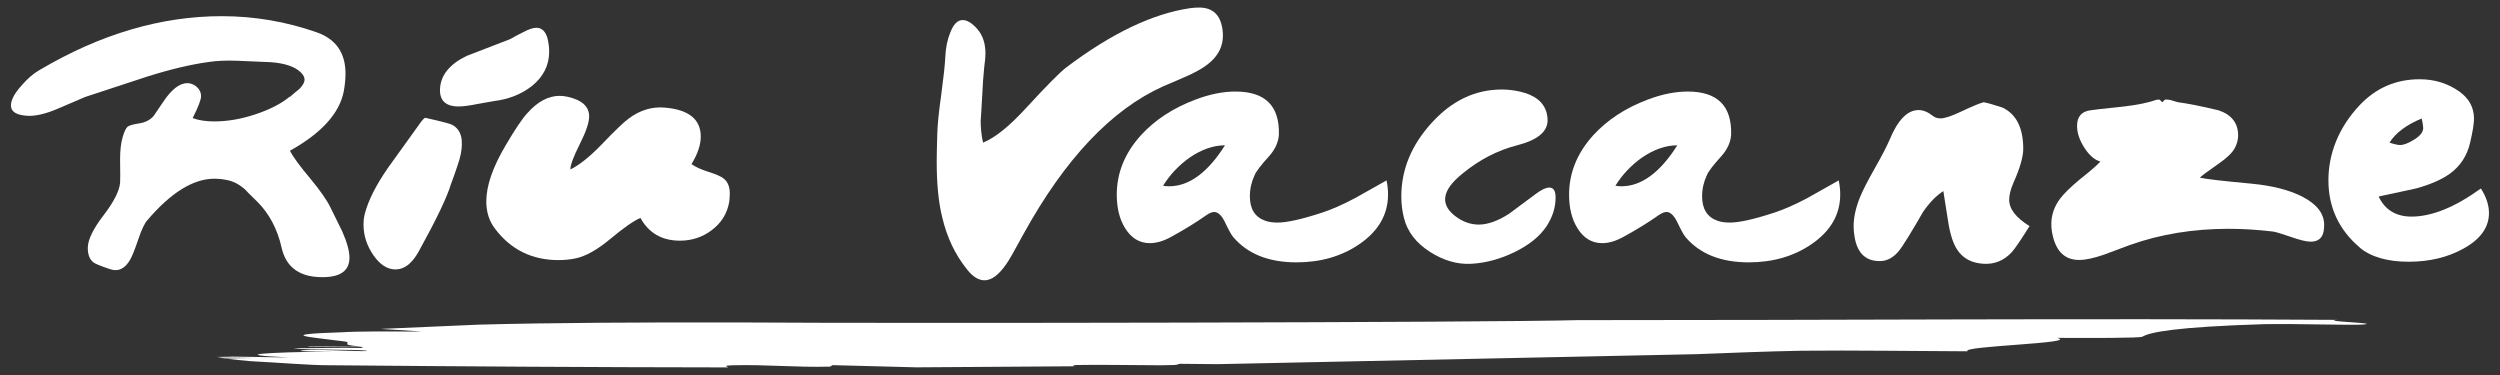
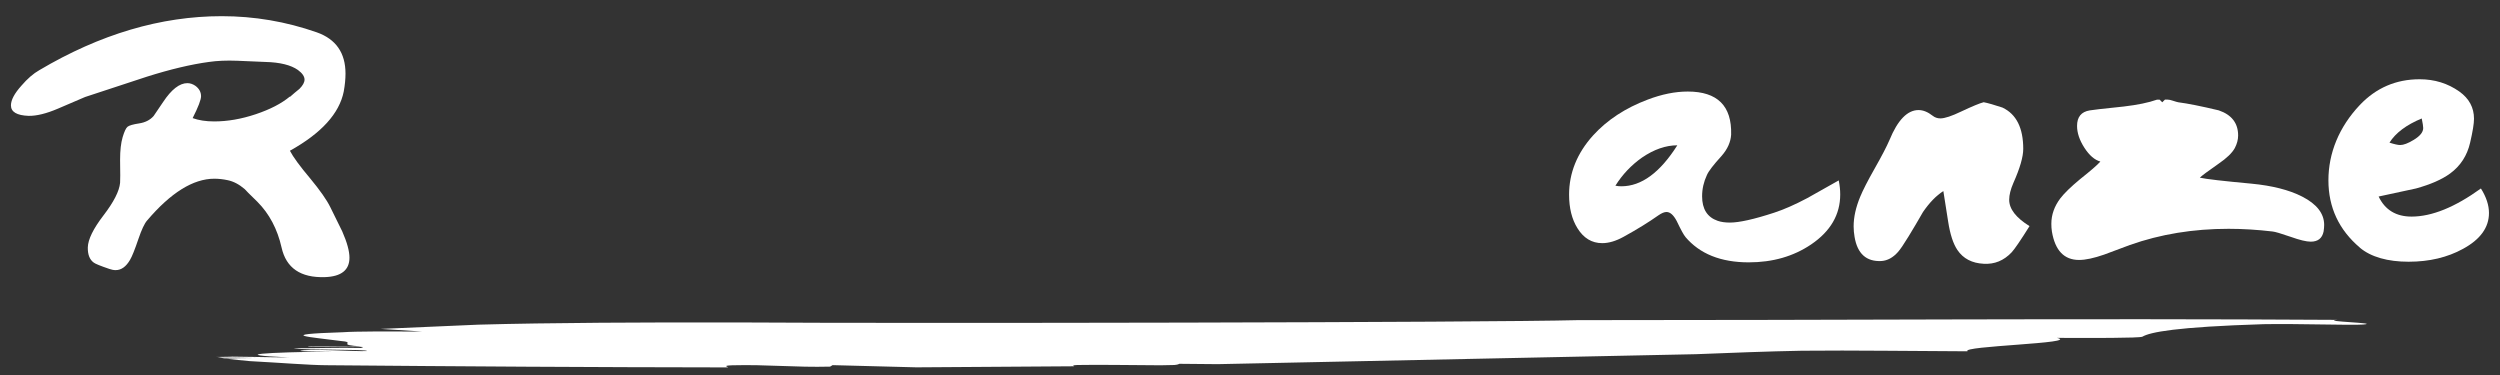
<svg xmlns="http://www.w3.org/2000/svg" id="Layer_1" version="1.1" viewBox="0 0 353.9 53.1">
  <rect x="0" y="0" width="353.9" height="53.1" fill="#333333" stroke="none" />
  <defs>
    <style>
      .st0 {
        fill: #fff;
      }
    </style>
  </defs>
  <g>
    <g>
      <path class="st0" d="M41.04,13.72c.45-.4.9-.78,1.35-1.14.48-.48.72-.92.72-1.31,0-.45-.31-.9-.93-1.36-.99-.7-2.53-1.09-4.61-1.14-1.33-.05-2.65-.11-3.98-.17-1.52-.06-2.86,0-4.02.17-2.51.34-5.43,1.03-8.76,2.08-2.93.96-5.86,1.92-8.76,2.88-.03,0-1.31.55-3.85,1.65-1.64.7-3.02,1.04-4.15,1.02-1.66-.06-2.5-.55-2.5-1.48,0-.76.49-1.69,1.48-2.79.85-.99,1.69-1.72,2.54-2.2C14.18,4.83,22.78,2.29,31.39,2.29c4.6,0,9.09.76,13.46,2.29,2.71.96,4.06,2.91,4.06,5.84,0,.76-.08,1.61-.25,2.54-.62,3.1-3.16,5.9-7.62,8.38.45.87,1.41,2.19,2.88,3.93,1.38,1.67,2.33,3.02,2.84,4.06.56,1.16,1.13,2.3,1.69,3.43.68,1.55,1.02,2.79,1.02,3.72,0,1.75-1.16,2.67-3.47,2.75-3.44.11-5.49-1.28-6.14-4.19-.59-2.62-1.74-4.78-3.43-6.48-1.13-1.1-1.72-1.69-1.78-1.78-.79-.68-1.59-1.1-2.41-1.27-.65-.14-1.28-.21-1.9-.21-2.99,0-6.17,1.98-9.52,5.92-.37.42-.78,1.3-1.23,2.62-.51,1.5-.9,2.48-1.19,2.96-.56.96-1.24,1.44-2.03,1.44-.28,0-.58-.06-.89-.17-1.24-.42-1.98-.72-2.2-.89-.59-.42-.87-1.14-.85-2.16.03-1.13.77-2.64,2.22-4.53,1.45-1.89,2.24-3.43,2.35-4.61.03-.28.03-1.37,0-3.26,0-1.33.12-2.39.36-3.2.24-.8.47-1.3.7-1.48.23-.18.77-.34,1.63-.47.86-.13,1.54-.47,2.05-1.04.03-.03.48-.69,1.35-1.99,1.18-1.78,2.33-2.67,3.43-2.67.39,0,.78.13,1.14.38.54.4.8.89.8,1.48,0,.48-.39,1.51-1.19,3.09.85.31,1.86.47,3.05.47,1.89,0,3.85-.34,5.88-1.02,2.03-.68,3.64-1.51,4.83-2.5Z" />
-       <path class="st0" d="M61.53,16.98c1.35.31,2.17.54,2.46.68.76.4,1.21,1.06,1.35,1.99.03.25.04.52.04.8,0,.82-.2,1.79-.59,2.92-.31.93-.63,1.85-.97,2.75-.54,1.8-2.06,4.98-4.57,9.52-.93,1.66-2.02,2.5-3.26,2.5-1.16,0-2.2-.67-3.13-2.01-.93-1.34-1.4-2.79-1.4-4.34,0-.54.06-1.03.17-1.48.48-1.89,1.58-4.08,3.3-6.56,1.44-2,2.88-4.01,4.32-6.01.48-.7.8-1.06.97-1.06.03,0,.47.1,1.31.3ZM77.53,5.55c.14.59.21,1.18.21,1.78,0,1.89-.8,3.5-2.41,4.82-1.5,1.18-3.3,1.9-5.42,2.16-.23.03-1.02.17-2.37.42-1.13.23-2,.34-2.62.34-1.89,0-2.77-.89-2.62-2.67.17-1.86,1.42-3.36,3.77-4.49,2.06-.79,4.11-1.58,6.14-2.37.59-.34,1.2-.66,1.82-.97.79-.42,1.42-.64,1.9-.64.79,0,1.33.54,1.61,1.61Z" />
-       <path class="st0" d="M81.5,36.57c-.79.17-1.6.25-2.41.25-3.78,0-6.79-1.48-9.02-4.45-.82-1.07-1.23-2.36-1.23-3.85,0-2.23.92-4.88,2.75-7.96,1.27-2.17,2.27-3.67,3.01-4.49,1.47-1.67,3.01-2.5,4.61-2.5.37,0,.75.04,1.14.13,2.03.45,3.05,1.38,3.05,2.79,0,.85-.44,2.15-1.33,3.92-.89,1.76-1.33,2.96-1.33,3.58,1.27-.62,2.72-1.78,4.36-3.47,1.95-2.03,3.26-3.29,3.94-3.77,1.58-1.16,3.26-1.67,5.04-1.52,3.41.28,5.12,1.65,5.12,4.11,0,1.16-.44,2.46-1.31,3.89.54.4,1.34.76,2.41,1.1,1.07.34,1.78.65,2.12.93.59.45.89,1.16.89,2.12,0,.37-.03.76-.08,1.19-.28,1.66-1.13,3.02-2.54,4.06-1.3.96-2.78,1.44-4.44,1.44-2.54,0-4.4-1.07-5.59-3.22-.9.37-2.36,1.38-4.36,3.05-1.78,1.47-3.37,2.36-4.78,2.67Z" />
    </g>
    <g>
-       <path class="st0" d="M150.96,9.53c6.41-4.83,12.26-7.62,17.57-8.38.45-.06.86-.08,1.23-.08,2.03,0,3.15,1.17,3.34,3.51.11,1.44-.32,2.7-1.31,3.77-.76.82-1.92,1.58-3.47,2.29-1.21.54-2.43,1.06-3.64,1.57-7.34,3.3-13.94,10.29-19.81,20.95-1.3,2.4-2.09,3.78-2.37,4.15-1.07,1.58-2.12,2.37-3.13,2.37-.85,0-1.68-.52-2.5-1.57-1.67-2.09-2.82-4.51-3.47-7.28-.54-2.12-.8-4.77-.8-7.96,0-.9.03-2.17.08-3.81.03-1.35.21-3.2.55-5.55.34-2.54.54-4.37.59-5.5.06-1.24.28-2.36.68-3.35.45-1.21,1.04-1.82,1.78-1.82.65,0,1.35.44,2.1,1.31.75.87,1.12,2.02,1.12,3.43,0,.48-.06,1.11-.17,1.9-.08.99-.14,1.64-.17,1.95-.23,4.18-.34,6.01-.34,5.5,0,1.19.11,2.27.34,3.26,1.72-.7,3.75-2.34,6.1-4.91,2.91-3.16,4.81-5.08,5.71-5.76Z" />
-       <path class="st0" d="M174.55,33.52c-.2-.2-.61-.95-1.23-2.24-.45-.85-.93-1.27-1.44-1.27-.31,0-.69.16-1.14.47-1.35.96-3,1.98-4.95,3.05-1.07.59-2.07.89-3.01.89-1.47,0-2.64-.71-3.51-2.12-.79-1.27-1.18-2.85-1.18-4.74,0-3.07,1.13-5.87,3.39-8.38,2-2.2,4.58-3.89,7.75-5.08,2-.76,3.89-1.14,5.67-1.14,4.2,0,6.25,2.03,6.14,6.1-.06,1.04-.51,2.05-1.35,3.01-1.16,1.27-1.85,2.17-2.08,2.71-.45.96-.68,1.96-.68,3.01,0,1.8.73,2.96,2.2,3.47.48.17,1.06.25,1.73.25,1.3,0,3.39-.46,6.27-1.4,1.38-.45,2.95-1.14,4.7-2.07,1.47-.82,2.95-1.65,4.45-2.5.14.68.21,1.34.21,1.99,0,2.85-1.37,5.21-4.11,7.07-2.51,1.7-5.46,2.54-8.85,2.54-3.95,0-6.94-1.2-8.97-3.6ZM164.65,26.29c.28.06.56.08.85.08,2.82,0,5.46-1.93,7.91-5.8-1.64,0-3.3.58-4.99,1.73-1.52,1.07-2.78,2.4-3.77,3.98Z" />
-       <path class="st0" d="M218.95,16c.08.37.13.71.13,1.01,0,1.64-1.44,2.82-4.32,3.56-2.77.71-5.33,2.03-7.7,3.98-3.08,2.45-3.3,4.56-.68,6.31.93.62,1.92.93,2.96.93,1.27,0,2.69-.51,4.27-1.52l3.81-2.83c.79-.59,1.42-.89,1.9-.89.59,0,.89.46.89,1.4,0,1.41-.42,2.76-1.27,4.06-.96,1.44-2.46,2.66-4.51,3.66-2.05,1-4.1,1.56-6.16,1.67-1.97.11-3.94-.46-5.88-1.71-1.95-1.26-3.16-2.84-3.64-4.76-.25-.99-.38-2-.38-3.05,0-3.81,1.43-7.29,4.3-10.43,2.86-3.15,6.17-4.72,9.93-4.72.85,0,1.69.1,2.54.29,2.14.48,3.41,1.5,3.81,3.05Z" />
      <path class="st0" d="M238.58,33.52c-.2-.2-.61-.95-1.23-2.24-.45-.85-.93-1.27-1.44-1.27-.31,0-.69.16-1.14.47-1.36.96-3,1.98-4.95,3.05-1.07.59-2.07.89-3.01.89-1.47,0-2.64-.71-3.51-2.12-.79-1.27-1.18-2.85-1.18-4.74,0-3.07,1.13-5.87,3.39-8.38,2-2.2,4.58-3.89,7.74-5.08,2-.76,3.89-1.14,5.67-1.14,4.2,0,6.25,2.03,6.14,6.1-.06,1.04-.51,2.05-1.35,3.01-1.16,1.27-1.85,2.17-2.08,2.71-.45.96-.68,1.96-.68,3.01,0,1.8.73,2.96,2.2,3.47.48.17,1.06.25,1.74.25,1.3,0,3.39-.46,6.26-1.4,1.38-.45,2.95-1.14,4.7-2.07,1.47-.82,2.95-1.65,4.44-2.5.14.68.21,1.34.21,1.99,0,2.85-1.37,5.21-4.11,7.07-2.51,1.7-5.46,2.54-8.84,2.54-3.95,0-6.94-1.2-8.97-3.6ZM228.68,26.29c.28.06.56.08.85.08,2.82,0,5.46-1.93,7.91-5.8-1.64,0-3.3.58-4.99,1.73-1.52,1.07-2.78,2.4-3.77,3.98Z" />
      <path class="st0" d="M283.49,15.24c1.95.93,2.92,2.88,2.92,5.84,0,1.13-.47,2.74-1.4,4.83-.39.9-.59,1.69-.59,2.37,0,1.3.96,2.54,2.88,3.73-1.27,2.03-2.12,3.27-2.54,3.72-1.1,1.16-2.41,1.7-3.94,1.61-1.66-.08-2.91-.73-3.73-1.95-.59-.87-1.03-2.21-1.31-4.02-.23-1.44-.45-2.88-.68-4.32-1.02.65-1.97,1.64-2.88,2.96-.68,1.19-1.36,2.34-2.05,3.47-.69,1.13-1.19,1.86-1.5,2.2-.7.79-1.48,1.21-2.33,1.27-2.14.11-3.41-1.03-3.81-3.43-.08-.48-.13-.97-.13-1.48,0-1.3.31-2.69.93-4.19.37-.9,1.05-2.24,2.05-4,1-1.76,1.7-3.11,2.1-4.04,1.16-2.82,2.53-4.23,4.11-4.23.65,0,1.31.27,1.99.8.31.25.68.38,1.1.38.62,0,1.61-.33,2.96-.98,1.55-.73,2.61-1.17,3.17-1.31.59.11,1.48.37,2.67.76Z" />
      <path class="st0" d="M305.71,14.1l.38.38.38-.38h.38c.2,0,.46.06.78.17.33.11.57.18.74.21,1.33.17,3.23.55,5.71,1.14,1.83.62,2.75,1.81,2.75,3.56,0,.59-.16,1.19-.47,1.78-.37.68-1.14,1.43-2.33,2.24-1.49,1.04-2.37,1.69-2.62,1.95.87.2,3.32.48,7.32.85,2.93.28,5.32.89,7.15,1.82,2.09,1.07,3.13,2.41,3.13,4.02,0,.28-.03.59-.08.93-.2.96-.8,1.44-1.82,1.44-.62,0-1.57-.23-2.83-.68-1.38-.48-2.24-.73-2.58-.76-2.12-.25-4.19-.38-6.22-.38-5,0-9.65.76-13.97,2.29-1.21.45-2.43.9-3.64,1.36-1.47.51-2.65.76-3.55.76-2.12,0-3.4-1.34-3.85-4.02-.06-.37-.08-.73-.08-1.1,0-1.27.42-2.47,1.27-3.6.56-.73,1.5-1.64,2.79-2.71,1.46-1.16,2.43-1.99,2.88-2.5-.82-.23-1.57-.88-2.26-1.95-.69-1.07-1.04-2.1-1.04-3.09,0-1.27.59-2,1.78-2.2.25-.06,1.86-.24,4.83-.55,1.95-.23,3.51-.55,4.7-.97h.38Z" />
      <path class="st0" d="M334.06,35.05c-2.96-2.51-4.45-5.69-4.45-9.52s1.48-7.53,4.45-10.67c2.31-2.43,5.13-3.64,8.46-3.64,2.12,0,3.99.58,5.63,1.74,1.38.99,2.07,2.27,2.07,3.85,0,.68-.18,1.81-.55,3.39-.42,1.83-1.37,3.29-2.83,4.36-1.16.85-2.77,1.55-4.83,2.12-1.75.37-3.51.75-5.29,1.14.9,1.89,2.46,2.84,4.66,2.84,2.88,0,6.15-1.33,9.82-3.98.76,1.21,1.14,2.37,1.14,3.47,0,2.06-1.23,3.75-3.68,5.08-2.2,1.21-4.77,1.82-7.7,1.82s-5.32-.66-6.9-1.99ZM338.25,20.19c.71.23,1.21.34,1.52.34.48,0,1.11-.24,1.9-.72.9-.54,1.36-1.1,1.36-1.69,0-.23-.07-.68-.21-1.35-2.17.9-3.7,2.04-4.57,3.43Z" />
    </g>
  </g>
  <path class="st0" d="M103.08,52.04c.04-.13-.97-.27.59-.33,4.94-.13,8.9.32,13.84.19l.35-.21,11.86.31,22.34-.15c-.19-.08-.29-.15.45-.18,3.08-.06,7.35.02,11.78.04l1.95-.04c.5-.05.63-.12.71-.17l5.43.05,67.69-1.41c5.05-.2,10.11-.4,14.99-.49,7.22-.08,16.43.06,23.47.08-1.08-.76,16.08-1.13,12.65-1.9,4.69.02,11.73.04,12.1-.17,1.09-.64,4.7-1.38,17.16-1.77,4.88-.09,12.36.18,14.08.05,2.71-.21-6.32-.45-3.61-.66-36.24-.23-71.13.05-107.62.04-12.42.34-96.19.48-117.71.33h-1.95c-11.74-.03-25.99.03-35.93.31l-13.8.6,5.85.37c-4.7-.02-9.39-.03-11.19.1-10,.32-4.33.7-.49,1.22,2.77.23-.97.57,3.36.8l-7.82-.03c-.36.21,9.64-.11,7.46.24-3.01-.08-6.38.05-9.51.04,1.08.29,10.83.11,10.35.4-1.69.07-8.79-.39-9.39-.03-.12.07,3.01.08,4.57.09-9.63.11-14.93.45-6.14.84-3.05-.01-7.37-.16-10.59-.11h.02s5.87.1,5.87.1l-5.49-.02.96.15c1.37.04,2.74.08,4.17.08h-3.65c.91.1,1.96.22,3.11.32,4.33.23,8.49.57,10.83.58,18.94.17,37.96.29,56.88.31Z" />
</svg>